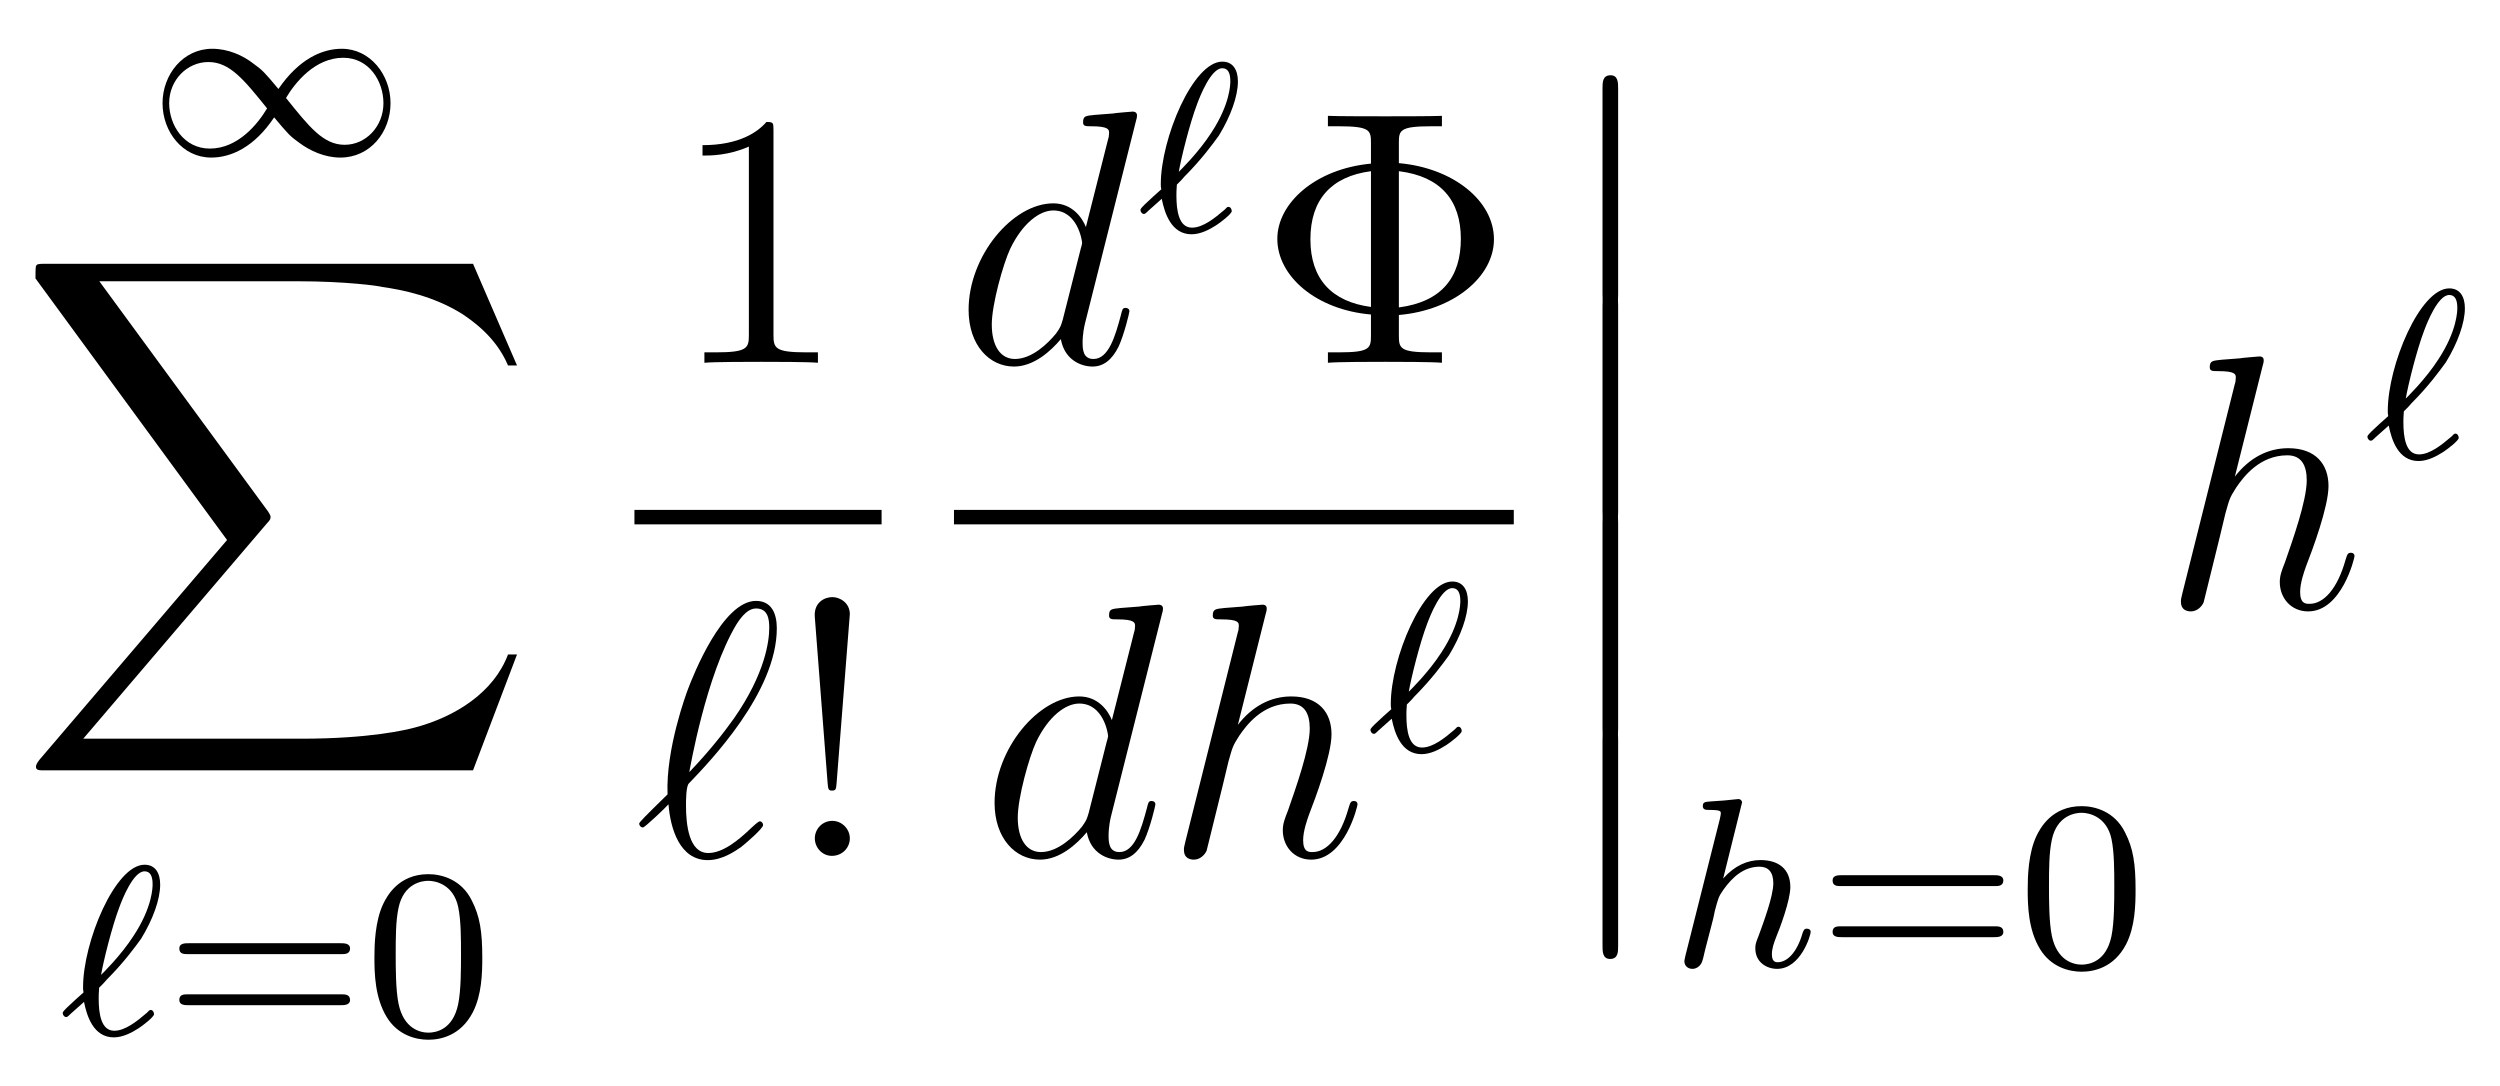
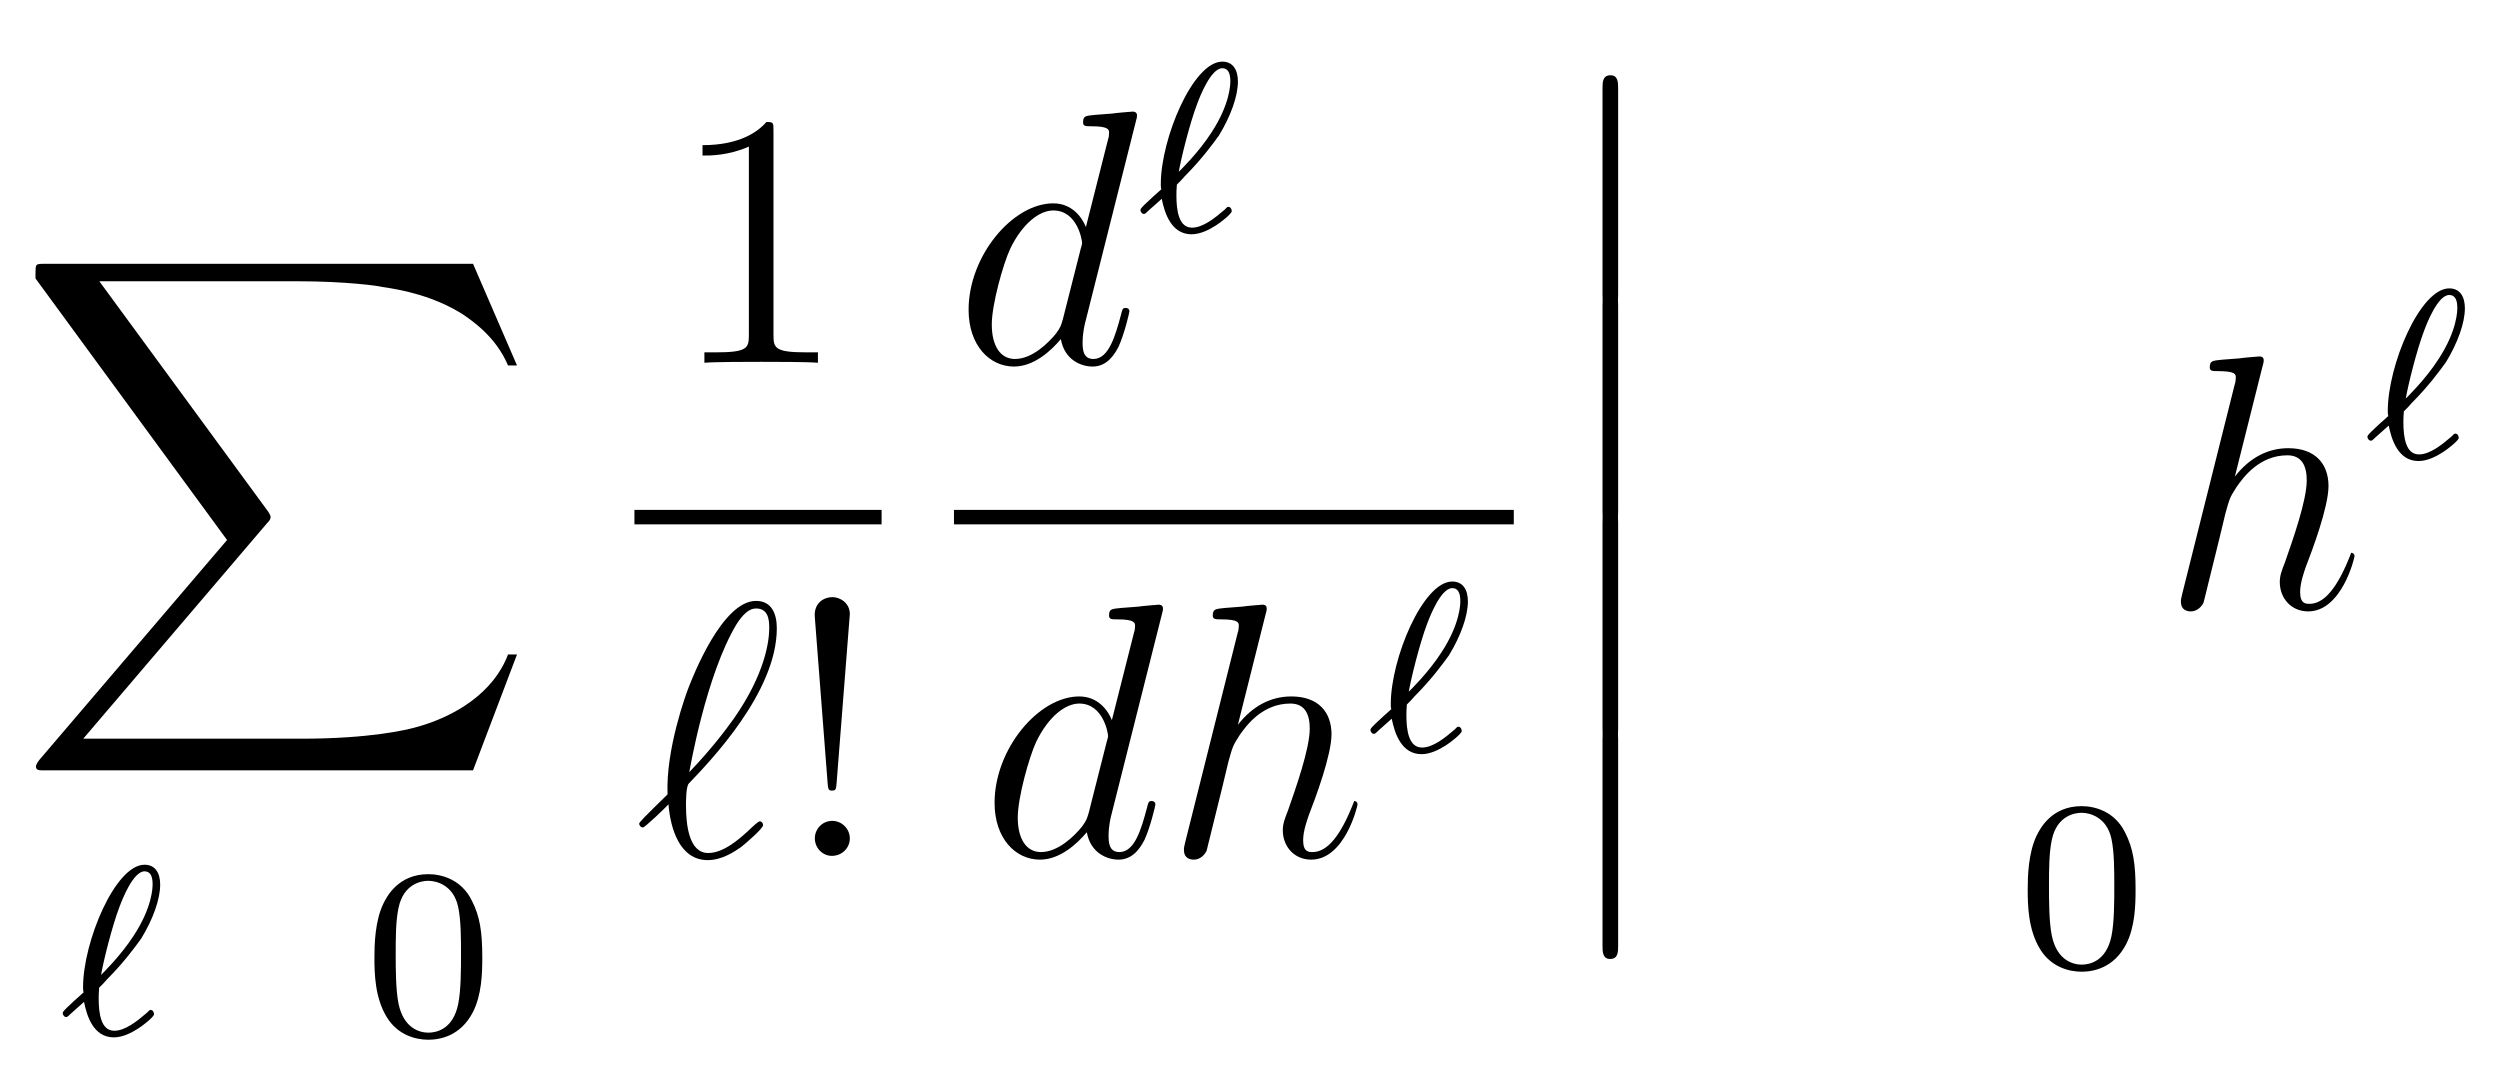
<svg xmlns="http://www.w3.org/2000/svg" xmlns:xlink="http://www.w3.org/1999/xlink" viewBox="0 0 82.581 35.869" version="1.2">
  <defs>
    <g>
      <symbol overflow="visible" id="glyph0-0">
        <path style="stroke:none;" d="" />
      </symbol>
      <symbol overflow="visible" id="glyph0-1">
-         <path style="stroke:none;" d="M 4.297 -2.188 C 3.828 -2.75 3.766 -2.812 3.484 -3.016 C 3.125 -3.297 2.641 -3.516 2.109 -3.516 C 1.141 -3.516 0.469 -2.656 0.469 -1.719 C 0.469 -0.781 1.125 0.078 2.078 0.078 C 2.734 0.078 3.5 -0.266 4.156 -1.25 C 4.625 -0.688 4.688 -0.625 4.969 -0.422 C 5.344 -0.141 5.828 0.078 6.344 0.078 C 7.328 0.078 8 -0.766 8 -1.719 C 8 -2.656 7.328 -3.516 6.391 -3.516 C 5.734 -3.516 4.969 -3.172 4.297 -2.188 Z M 4.547 -1.891 C 4.844 -2.391 5.5 -3.219 6.438 -3.219 C 7.297 -3.219 7.766 -2.438 7.766 -1.719 C 7.766 -0.953 7.188 -0.344 6.484 -0.344 C 5.781 -0.344 5.312 -0.938 4.547 -1.891 Z M 3.922 -1.547 C 3.625 -1.047 2.969 -0.219 2.031 -0.219 C 1.172 -0.219 0.688 -1 0.688 -1.719 C 0.688 -2.484 1.281 -3.078 1.984 -3.078 C 2.688 -3.078 3.156 -2.5 3.922 -1.547 Z M 3.922 -1.547 " />
-       </symbol>
+         </symbol>
      <symbol overflow="visible" id="glyph1-0">
        <path style="stroke:none;" d="" />
      </symbol>
      <symbol overflow="visible" id="glyph1-1">
        <path style="stroke:none;" d="M 15.125 16.734 L 16.578 12.906 L 16.281 12.906 C 15.812 14.156 14.547 14.969 13.172 15.328 C 12.922 15.391 11.75 15.688 9.453 15.688 L 2.25 15.688 L 8.328 8.562 C 8.422 8.469 8.438 8.422 8.438 8.359 C 8.438 8.344 8.438 8.312 8.359 8.188 L 2.781 0.578 L 9.328 0.578 C 10.938 0.578 12.031 0.734 12.125 0.766 C 12.781 0.859 13.812 1.062 14.766 1.656 C 15.062 1.859 15.875 2.391 16.281 3.359 L 16.578 3.359 L 15.125 0 L 1 0 C 0.734 0 0.719 0.016 0.688 0.078 C 0.672 0.125 0.672 0.344 0.672 0.484 L 7 9.125 L 0.797 16.391 C 0.688 16.531 0.688 16.594 0.688 16.609 C 0.688 16.734 0.781 16.734 1 16.734 Z M 15.125 16.734 " />
      </symbol>
      <symbol overflow="visible" id="glyph1-2">
        <path style="stroke:none;" d="M 1.734 6.984 C 1.734 7.172 1.734 7.422 1.984 7.422 C 2.25 7.422 2.25 7.188 2.25 6.984 L 2.25 0.188 C 2.25 0 2.25 -0.25 2 -0.25 C 1.734 -0.25 1.734 -0.016 1.734 0.188 Z M 1.734 6.984 " />
      </symbol>
      <symbol overflow="visible" id="glyph2-0">
        <path style="stroke:none;" d="" />
      </symbol>
      <symbol overflow="visible" id="glyph2-1">
        <path style="stroke:none;" d="M 1.312 -1.578 C 1.391 -1.656 1.469 -1.734 1.531 -1.812 C 2.094 -2.375 2.469 -2.891 2.672 -3.172 C 3.062 -3.812 3.297 -4.469 3.297 -4.953 C 3.297 -5.328 3.141 -5.609 2.781 -5.609 C 1.812 -5.609 0.75 -3.062 0.75 -1.562 C 0.75 -1.484 0.75 -1.469 0.766 -1.391 C 0.641 -1.281 0.328 -1 0.219 -0.891 C 0.078 -0.75 0.078 -0.734 0.078 -0.703 C 0.078 -0.656 0.125 -0.578 0.188 -0.578 C 0.219 -0.578 0.234 -0.578 0.344 -0.688 L 0.781 -1.078 C 0.875 -0.609 1.094 0.094 1.766 0.094 C 2.062 0.094 2.359 -0.062 2.578 -0.203 C 2.703 -0.281 3.094 -0.578 3.094 -0.672 C 3.094 -0.719 3.062 -0.812 2.984 -0.812 C 2.938 -0.812 2.922 -0.781 2.859 -0.719 C 2.531 -0.438 2.141 -0.125 1.781 -0.125 C 1.344 -0.125 1.266 -0.688 1.266 -1.188 C 1.266 -1.25 1.266 -1.391 1.281 -1.547 Z M 1.344 -1.969 C 1.422 -2.422 1.703 -3.562 1.953 -4.219 C 2.047 -4.469 2.406 -5.391 2.781 -5.391 C 2.969 -5.391 3.047 -5.234 3.047 -4.969 C 3.047 -4.875 3.047 -4.219 2.422 -3.266 C 2 -2.609 1.391 -2.016 1.344 -1.969 Z M 1.344 -1.969 " />
      </symbol>
      <symbol overflow="visible" id="glyph2-2">
-         <path style="stroke:none;" d="M 2.328 -5.297 C 2.328 -5.312 2.359 -5.406 2.359 -5.422 C 2.359 -5.453 2.328 -5.531 2.234 -5.531 C 2.203 -5.531 1.953 -5.5 1.766 -5.484 L 1.328 -5.453 C 1.141 -5.438 1.062 -5.438 1.062 -5.297 C 1.062 -5.172 1.172 -5.172 1.281 -5.172 C 1.656 -5.172 1.656 -5.125 1.656 -5.062 C 1.656 -5.031 1.656 -5.016 1.625 -4.875 L 0.484 -0.344 C 0.453 -0.219 0.453 -0.172 0.453 -0.172 C 0.453 -0.031 0.562 0.078 0.719 0.078 C 0.844 0.078 0.953 0 1.016 -0.109 C 1.047 -0.156 1.109 -0.406 1.141 -0.562 L 1.328 -1.281 C 1.359 -1.391 1.438 -1.703 1.453 -1.812 C 1.578 -2.281 1.578 -2.297 1.75 -2.547 C 2.031 -2.938 2.406 -3.297 2.938 -3.297 C 3.219 -3.297 3.391 -3.125 3.391 -2.75 C 3.391 -2.312 3.047 -1.406 2.906 -1.016 C 2.797 -0.75 2.797 -0.703 2.797 -0.594 C 2.797 -0.141 3.172 0.078 3.516 0.078 C 4.297 0.078 4.625 -1.031 4.625 -1.141 C 4.625 -1.219 4.562 -1.25 4.5 -1.25 C 4.406 -1.25 4.391 -1.188 4.359 -1.109 C 4.172 -0.453 3.844 -0.141 3.531 -0.141 C 3.406 -0.141 3.344 -0.219 3.344 -0.406 C 3.344 -0.594 3.406 -0.766 3.484 -0.969 C 3.609 -1.266 3.953 -2.188 3.953 -2.625 C 3.953 -3.234 3.547 -3.516 2.969 -3.516 C 2.531 -3.516 2.109 -3.328 1.734 -2.906 Z M 2.328 -5.297 " />
-       </symbol>
+         </symbol>
      <symbol overflow="visible" id="glyph3-0">
        <path style="stroke:none;" d="" />
      </symbol>
      <symbol overflow="visible" id="glyph3-1">
-         <path style="stroke:none;" d="M 5.828 -2.656 C 5.938 -2.656 6.109 -2.656 6.109 -2.844 C 6.109 -3.016 5.906 -3.016 5.797 -3.016 L 0.781 -3.016 C 0.656 -3.016 0.469 -3.016 0.469 -2.844 C 0.469 -2.656 0.625 -2.656 0.75 -2.656 Z M 5.797 -0.969 C 5.906 -0.969 6.109 -0.969 6.109 -1.141 C 6.109 -1.328 5.938 -1.328 5.828 -1.328 L 0.75 -1.328 C 0.625 -1.328 0.469 -1.328 0.469 -1.141 C 0.469 -0.969 0.656 -0.969 0.781 -0.969 Z M 5.797 -0.969 " />
-       </symbol>
+         </symbol>
      <symbol overflow="visible" id="glyph3-2">
        <path style="stroke:none;" d="M 3.891 -2.547 C 3.891 -3.391 3.812 -3.906 3.547 -4.422 C 3.203 -5.125 2.547 -5.297 2.109 -5.297 C 1.109 -5.297 0.734 -4.547 0.625 -4.328 C 0.344 -3.75 0.328 -2.953 0.328 -2.547 C 0.328 -2.016 0.344 -1.219 0.734 -0.578 C 1.094 0.016 1.688 0.172 2.109 0.172 C 2.5 0.172 3.172 0.047 3.578 -0.734 C 3.875 -1.312 3.891 -2.031 3.891 -2.547 Z M 2.109 -0.062 C 1.844 -0.062 1.297 -0.188 1.125 -1.016 C 1.031 -1.469 1.031 -2.219 1.031 -2.641 C 1.031 -3.188 1.031 -3.75 1.125 -4.188 C 1.297 -5 1.906 -5.078 2.109 -5.078 C 2.375 -5.078 2.938 -4.938 3.094 -4.219 C 3.188 -3.781 3.188 -3.172 3.188 -2.641 C 3.188 -2.172 3.188 -1.453 3.094 -1 C 2.922 -0.172 2.375 -0.062 2.109 -0.062 Z M 2.109 -0.062 " />
      </symbol>
      <symbol overflow="visible" id="glyph4-0">
-         <path style="stroke:none;" d="" />
-       </symbol>
+         </symbol>
      <symbol overflow="visible" id="glyph4-1">
        <path style="stroke:none;" d="M 3.438 -7.656 C 3.438 -7.938 3.438 -7.953 3.203 -7.953 C 2.922 -7.625 2.312 -7.188 1.094 -7.188 L 1.094 -6.844 C 1.359 -6.844 1.953 -6.844 2.625 -7.141 L 2.625 -0.922 C 2.625 -0.484 2.578 -0.344 1.531 -0.344 L 1.156 -0.344 L 1.156 0 C 1.484 -0.031 2.641 -0.031 3.031 -0.031 C 3.438 -0.031 4.578 -0.031 4.906 0 L 4.906 -0.344 L 4.531 -0.344 C 3.484 -0.344 3.438 -0.484 3.438 -0.922 Z M 3.438 -7.656 " />
      </symbol>
      <symbol overflow="visible" id="glyph4-2">
        <path style="stroke:none;" d="M 2.203 -7.984 C 2.203 -8.359 1.875 -8.547 1.625 -8.547 C 1.375 -8.547 1 -8.375 1.047 -7.875 L 1.469 -2.406 C 1.484 -2.203 1.5 -2.156 1.609 -2.156 C 1.734 -2.156 1.75 -2.188 1.766 -2.406 Z M 2.203 -0.578 C 2.203 -0.891 1.938 -1.156 1.625 -1.156 C 1.297 -1.156 1.047 -0.891 1.047 -0.578 C 1.047 -0.266 1.297 0 1.609 0 C 1.953 0 2.203 -0.266 2.203 -0.578 Z M 2.203 -0.578 " />
      </symbol>
      <symbol overflow="visible" id="glyph4-3">
-         <path style="stroke:none;" d="M 4.656 -1.578 C 6.469 -1.734 7.797 -2.844 7.797 -4.078 C 7.797 -5.359 6.438 -6.438 4.656 -6.594 L 4.656 -7.25 C 4.656 -7.672 4.672 -7.812 5.719 -7.812 L 6.078 -7.812 L 6.078 -8.156 C 5.75 -8.141 4.594 -8.141 4.203 -8.141 C 3.797 -8.141 2.641 -8.141 2.312 -8.156 L 2.312 -7.812 L 2.672 -7.812 C 3.719 -7.812 3.734 -7.672 3.734 -7.25 L 3.734 -6.578 C 1.891 -6.406 0.641 -5.266 0.641 -4.094 C 0.641 -2.859 1.922 -1.75 3.734 -1.594 L 3.734 -0.922 C 3.734 -0.484 3.719 -0.344 2.672 -0.344 L 2.312 -0.344 L 2.312 0 C 2.641 -0.031 3.797 -0.031 4.203 -0.031 C 4.594 -0.031 5.75 -0.031 6.078 0 L 6.078 -0.344 L 5.719 -0.344 C 4.672 -0.344 4.656 -0.484 4.656 -0.922 Z M 3.734 -1.844 C 2.438 -2.016 1.734 -2.766 1.734 -4.078 C 1.734 -5.391 2.422 -6.156 3.734 -6.328 Z M 4.656 -6.328 C 6.047 -6.156 6.703 -5.359 6.703 -4.094 C 6.703 -2.844 6.094 -2.016 4.656 -1.828 Z M 4.656 -6.328 " />
-       </symbol>
+         </symbol>
      <symbol overflow="visible" id="glyph5-0">
        <path style="stroke:none;" d="" />
      </symbol>
      <symbol overflow="visible" id="glyph5-1">
        <path style="stroke:none;" d="M 1.094 -2.031 C 0.344 -1.297 0.156 -1.109 0.156 -1.062 C 0.156 -1.016 0.203 -0.938 0.281 -0.938 C 0.344 -0.938 1.031 -1.594 1.125 -1.703 C 1.188 -0.891 1.5 0.141 2.422 0.141 C 2.906 0.141 3.328 -0.156 3.531 -0.297 C 3.688 -0.422 4.25 -0.906 4.25 -1.016 C 4.25 -1.078 4.203 -1.141 4.141 -1.141 C 4.094 -1.141 3.906 -0.969 3.859 -0.922 C 3.438 -0.516 2.922 -0.094 2.438 -0.094 C 1.797 -0.094 1.703 -1.031 1.703 -1.672 C 1.703 -1.797 1.703 -2.297 1.797 -2.391 C 2.5 -3.125 4.703 -5.406 4.703 -7.516 C 4.703 -8 4.531 -8.422 4.016 -8.422 C 2.906 -8.422 1.938 -5.953 1.766 -5.5 C 1.719 -5.375 1.031 -3.531 1.094 -2.031 Z M 1.812 -2.766 C 1.828 -2.844 2.359 -5.969 3.375 -7.656 C 3.578 -7.969 3.781 -8.172 4.016 -8.172 C 4.422 -8.172 4.453 -7.797 4.453 -7.531 C 4.453 -7.109 4.328 -6.031 3.281 -4.531 C 2.969 -4.094 2.5 -3.484 1.812 -2.766 Z M 1.812 -2.766 " />
      </symbol>
      <symbol overflow="visible" id="glyph5-2">
        <path style="stroke:none;" d="M 6.016 -8 C 6.031 -8.047 6.047 -8.109 6.047 -8.172 C 6.047 -8.297 5.922 -8.297 5.906 -8.297 C 5.891 -8.297 5.312 -8.25 5.25 -8.234 C 5.047 -8.219 4.859 -8.203 4.656 -8.188 C 4.344 -8.156 4.266 -8.156 4.266 -7.938 C 4.266 -7.812 4.359 -7.812 4.531 -7.812 C 5.109 -7.812 5.125 -7.703 5.125 -7.594 C 5.125 -7.516 5.109 -7.422 5.094 -7.391 L 4.359 -4.484 C 4.234 -4.797 3.906 -5.266 3.281 -5.266 C 1.938 -5.266 0.484 -3.531 0.484 -1.75 C 0.484 -0.578 1.172 0.125 1.984 0.125 C 2.641 0.125 3.203 -0.391 3.531 -0.781 C 3.656 -0.078 4.219 0.125 4.578 0.125 C 4.938 0.125 5.219 -0.094 5.438 -0.531 C 5.625 -0.938 5.797 -1.656 5.797 -1.703 C 5.797 -1.766 5.75 -1.812 5.672 -1.812 C 5.562 -1.812 5.562 -1.75 5.516 -1.578 C 5.328 -0.875 5.109 -0.125 4.609 -0.125 C 4.266 -0.125 4.25 -0.438 4.25 -0.672 C 4.25 -0.719 4.25 -0.969 4.328 -1.297 Z M 3.594 -1.422 C 3.531 -1.219 3.531 -1.188 3.375 -0.969 C 3.109 -0.641 2.578 -0.125 2.016 -0.125 C 1.531 -0.125 1.25 -0.562 1.25 -1.266 C 1.25 -1.922 1.625 -3.266 1.859 -3.766 C 2.266 -4.609 2.828 -5.031 3.281 -5.031 C 4.078 -5.031 4.234 -4.047 4.234 -3.953 C 4.234 -3.938 4.203 -3.797 4.188 -3.766 Z M 3.594 -1.422 " />
      </symbol>
      <symbol overflow="visible" id="glyph5-3">
-         <path style="stroke:none;" d="M 3.359 -8 C 3.375 -8.047 3.391 -8.109 3.391 -8.172 C 3.391 -8.297 3.281 -8.297 3.25 -8.297 C 3.234 -8.297 2.656 -8.25 2.594 -8.234 C 2.391 -8.219 2.219 -8.203 2 -8.188 C 1.703 -8.156 1.609 -8.156 1.609 -7.938 C 1.609 -7.812 1.703 -7.812 1.875 -7.812 C 2.469 -7.812 2.469 -7.703 2.469 -7.594 C 2.469 -7.516 2.453 -7.422 2.438 -7.391 L 0.703 -0.469 C 0.656 -0.281 0.656 -0.266 0.656 -0.188 C 0.656 0.078 0.859 0.125 0.984 0.125 C 1.188 0.125 1.344 -0.031 1.406 -0.172 L 1.938 -2.328 C 2 -2.594 2.062 -2.844 2.125 -3.109 C 2.266 -3.609 2.266 -3.625 2.484 -3.969 C 2.719 -4.312 3.25 -5.031 4.172 -5.031 C 4.656 -5.031 4.812 -4.672 4.812 -4.203 C 4.812 -3.531 4.344 -2.219 4.094 -1.5 C 3.984 -1.219 3.922 -1.062 3.922 -0.844 C 3.922 -0.312 4.297 0.125 4.859 0.125 C 5.969 0.125 6.391 -1.641 6.391 -1.703 C 6.391 -1.766 6.344 -1.812 6.281 -1.812 C 6.172 -1.812 6.156 -1.781 6.094 -1.578 C 5.828 -0.625 5.375 -0.125 4.906 -0.125 C 4.781 -0.125 4.594 -0.125 4.594 -0.516 C 4.594 -0.828 4.734 -1.203 4.781 -1.344 C 5 -1.906 5.531 -3.328 5.531 -4.016 C 5.531 -4.734 5.109 -5.266 4.203 -5.266 C 3.531 -5.266 2.922 -4.953 2.438 -4.328 Z M 3.359 -8 " />
+         <path style="stroke:none;" d="M 3.359 -8 C 3.375 -8.047 3.391 -8.109 3.391 -8.172 C 3.391 -8.297 3.281 -8.297 3.25 -8.297 C 3.234 -8.297 2.656 -8.25 2.594 -8.234 C 2.391 -8.219 2.219 -8.203 2 -8.188 C 1.703 -8.156 1.609 -8.156 1.609 -7.938 C 1.609 -7.812 1.703 -7.812 1.875 -7.812 C 2.469 -7.812 2.469 -7.703 2.469 -7.594 C 2.469 -7.516 2.453 -7.422 2.438 -7.391 L 0.703 -0.469 C 0.656 -0.281 0.656 -0.266 0.656 -0.188 C 0.656 0.078 0.859 0.125 0.984 0.125 C 1.188 0.125 1.344 -0.031 1.406 -0.172 L 1.938 -2.328 C 2 -2.594 2.062 -2.844 2.125 -3.109 C 2.266 -3.609 2.266 -3.625 2.484 -3.969 C 2.719 -4.312 3.25 -5.031 4.172 -5.031 C 4.656 -5.031 4.812 -4.672 4.812 -4.203 C 4.812 -3.531 4.344 -2.219 4.094 -1.5 C 3.984 -1.219 3.922 -1.062 3.922 -0.844 C 3.922 -0.312 4.297 0.125 4.859 0.125 C 5.969 0.125 6.391 -1.641 6.391 -1.703 C 6.391 -1.766 6.344 -1.812 6.281 -1.812 C 5.828 -0.625 5.375 -0.125 4.906 -0.125 C 4.781 -0.125 4.594 -0.125 4.594 -0.516 C 4.594 -0.828 4.734 -1.203 4.781 -1.344 C 5 -1.906 5.531 -3.328 5.531 -4.016 C 5.531 -4.734 5.109 -5.266 4.203 -5.266 C 3.531 -5.266 2.922 -4.953 2.438 -4.328 Z M 3.359 -8 " />
      </symbol>
    </g>
  </defs>
  <g id="surface1">
    <g style="fill:rgb(0%,0%,0%);fill-opacity:1;">
      <use xlink:href="#glyph0-1" x="4.9" y="5.127" />
    </g>
    <g style="fill:rgb(0%,0%,0%);fill-opacity:1;">
      <use xlink:href="#glyph1-1" x="0.5" y="8.713" />
    </g>
    <g style="fill:rgb(0%,0%,0%);fill-opacity:1;">
      <use xlink:href="#glyph2-1" x="1.994" y="34.173" />
    </g>
    <g style="fill:rgb(0%,0%,0%);fill-opacity:1;">
      <use xlink:href="#glyph3-1" x="5.454" y="34.173" />
      <use xlink:href="#glyph3-2" x="12.04" y="34.173" />
    </g>
    <g style="fill:rgb(0%,0%,0%);fill-opacity:1;">
      <use xlink:href="#glyph4-1" x="22.112" y="11.983" />
    </g>
    <path style="fill:none;stroke-width:0.478;stroke-linecap:butt;stroke-linejoin:miter;stroke:rgb(0%,0%,0%);stroke-opacity:1;stroke-miterlimit:10;" d="M 0 -0 L 8.164 -0 " transform="matrix(1,0,0,-1,20.957,17.082)" />
    <g style="fill:rgb(0%,0%,0%);fill-opacity:1;">
      <use xlink:href="#glyph5-1" x="20.957" y="28.271" />
    </g>
    <g style="fill:rgb(0%,0%,0%);fill-opacity:1;">
      <use xlink:href="#glyph4-2" x="25.869" y="28.271" />
    </g>
    <g style="fill:rgb(0%,0%,0%);fill-opacity:1;">
      <use xlink:href="#glyph5-2" x="31.511" y="11.983" />
    </g>
    <g style="fill:rgb(0%,0%,0%);fill-opacity:1;">
      <use xlink:href="#glyph2-1" x="37.594" y="7.645" />
    </g>
    <g style="fill:rgb(0%,0%,0%);fill-opacity:1;">
      <use xlink:href="#glyph4-3" x="41.552" y="11.983" />
    </g>
    <path style="fill:none;stroke-width:0.478;stroke-linecap:butt;stroke-linejoin:miter;stroke:rgb(0%,0%,0%);stroke-opacity:1;stroke-miterlimit:10;" d="M 0.001 -0 L 18.493 -0 " transform="matrix(1,0,0,-1,31.511,17.082)" />
    <g style="fill:rgb(0%,0%,0%);fill-opacity:1;">
      <use xlink:href="#glyph5-2" x="32.369" y="28.271" />
      <use xlink:href="#glyph5-3" x="38.452" y="28.271" />
    </g>
    <g style="fill:rgb(0%,0%,0%);fill-opacity:1;">
      <use xlink:href="#glyph2-1" x="45.191" y="24.818" />
    </g>
    <g style="fill:rgb(0%,0%,0%);fill-opacity:1;">
      <use xlink:href="#glyph1-2" x="51.201" y="2.736" />
    </g>
    <g style="fill:rgb(0%,0%,0%);fill-opacity:1;">
      <use xlink:href="#glyph1-2" x="51.201" y="9.909" />
    </g>
    <g style="fill:rgb(0%,0%,0%);fill-opacity:1;">
      <use xlink:href="#glyph1-2" x="51.201" y="17.082" />
    </g>
    <g style="fill:rgb(0%,0%,0%);fill-opacity:1;">
      <use xlink:href="#glyph1-2" x="51.201" y="24.255" />
    </g>
    <g style="fill:rgb(0%,0%,0%);fill-opacity:1;">
      <use xlink:href="#glyph2-2" x="55.186" y="31.926" />
    </g>
    <g style="fill:rgb(0%,0%,0%);fill-opacity:1;">
      <use xlink:href="#glyph3-1" x="60.066" y="31.926" />
      <use xlink:href="#glyph3-2" x="66.652" y="31.926" />
    </g>
    <g style="fill:rgb(0%,0%,0%);fill-opacity:1;">
      <use xlink:href="#glyph5-3" x="71.385" y="20.071" />
    </g>
    <g style="fill:rgb(0%,0%,0%);fill-opacity:1;">
      <use xlink:href="#glyph2-1" x="78.124" y="15.135" />
    </g>
  </g>
</svg>